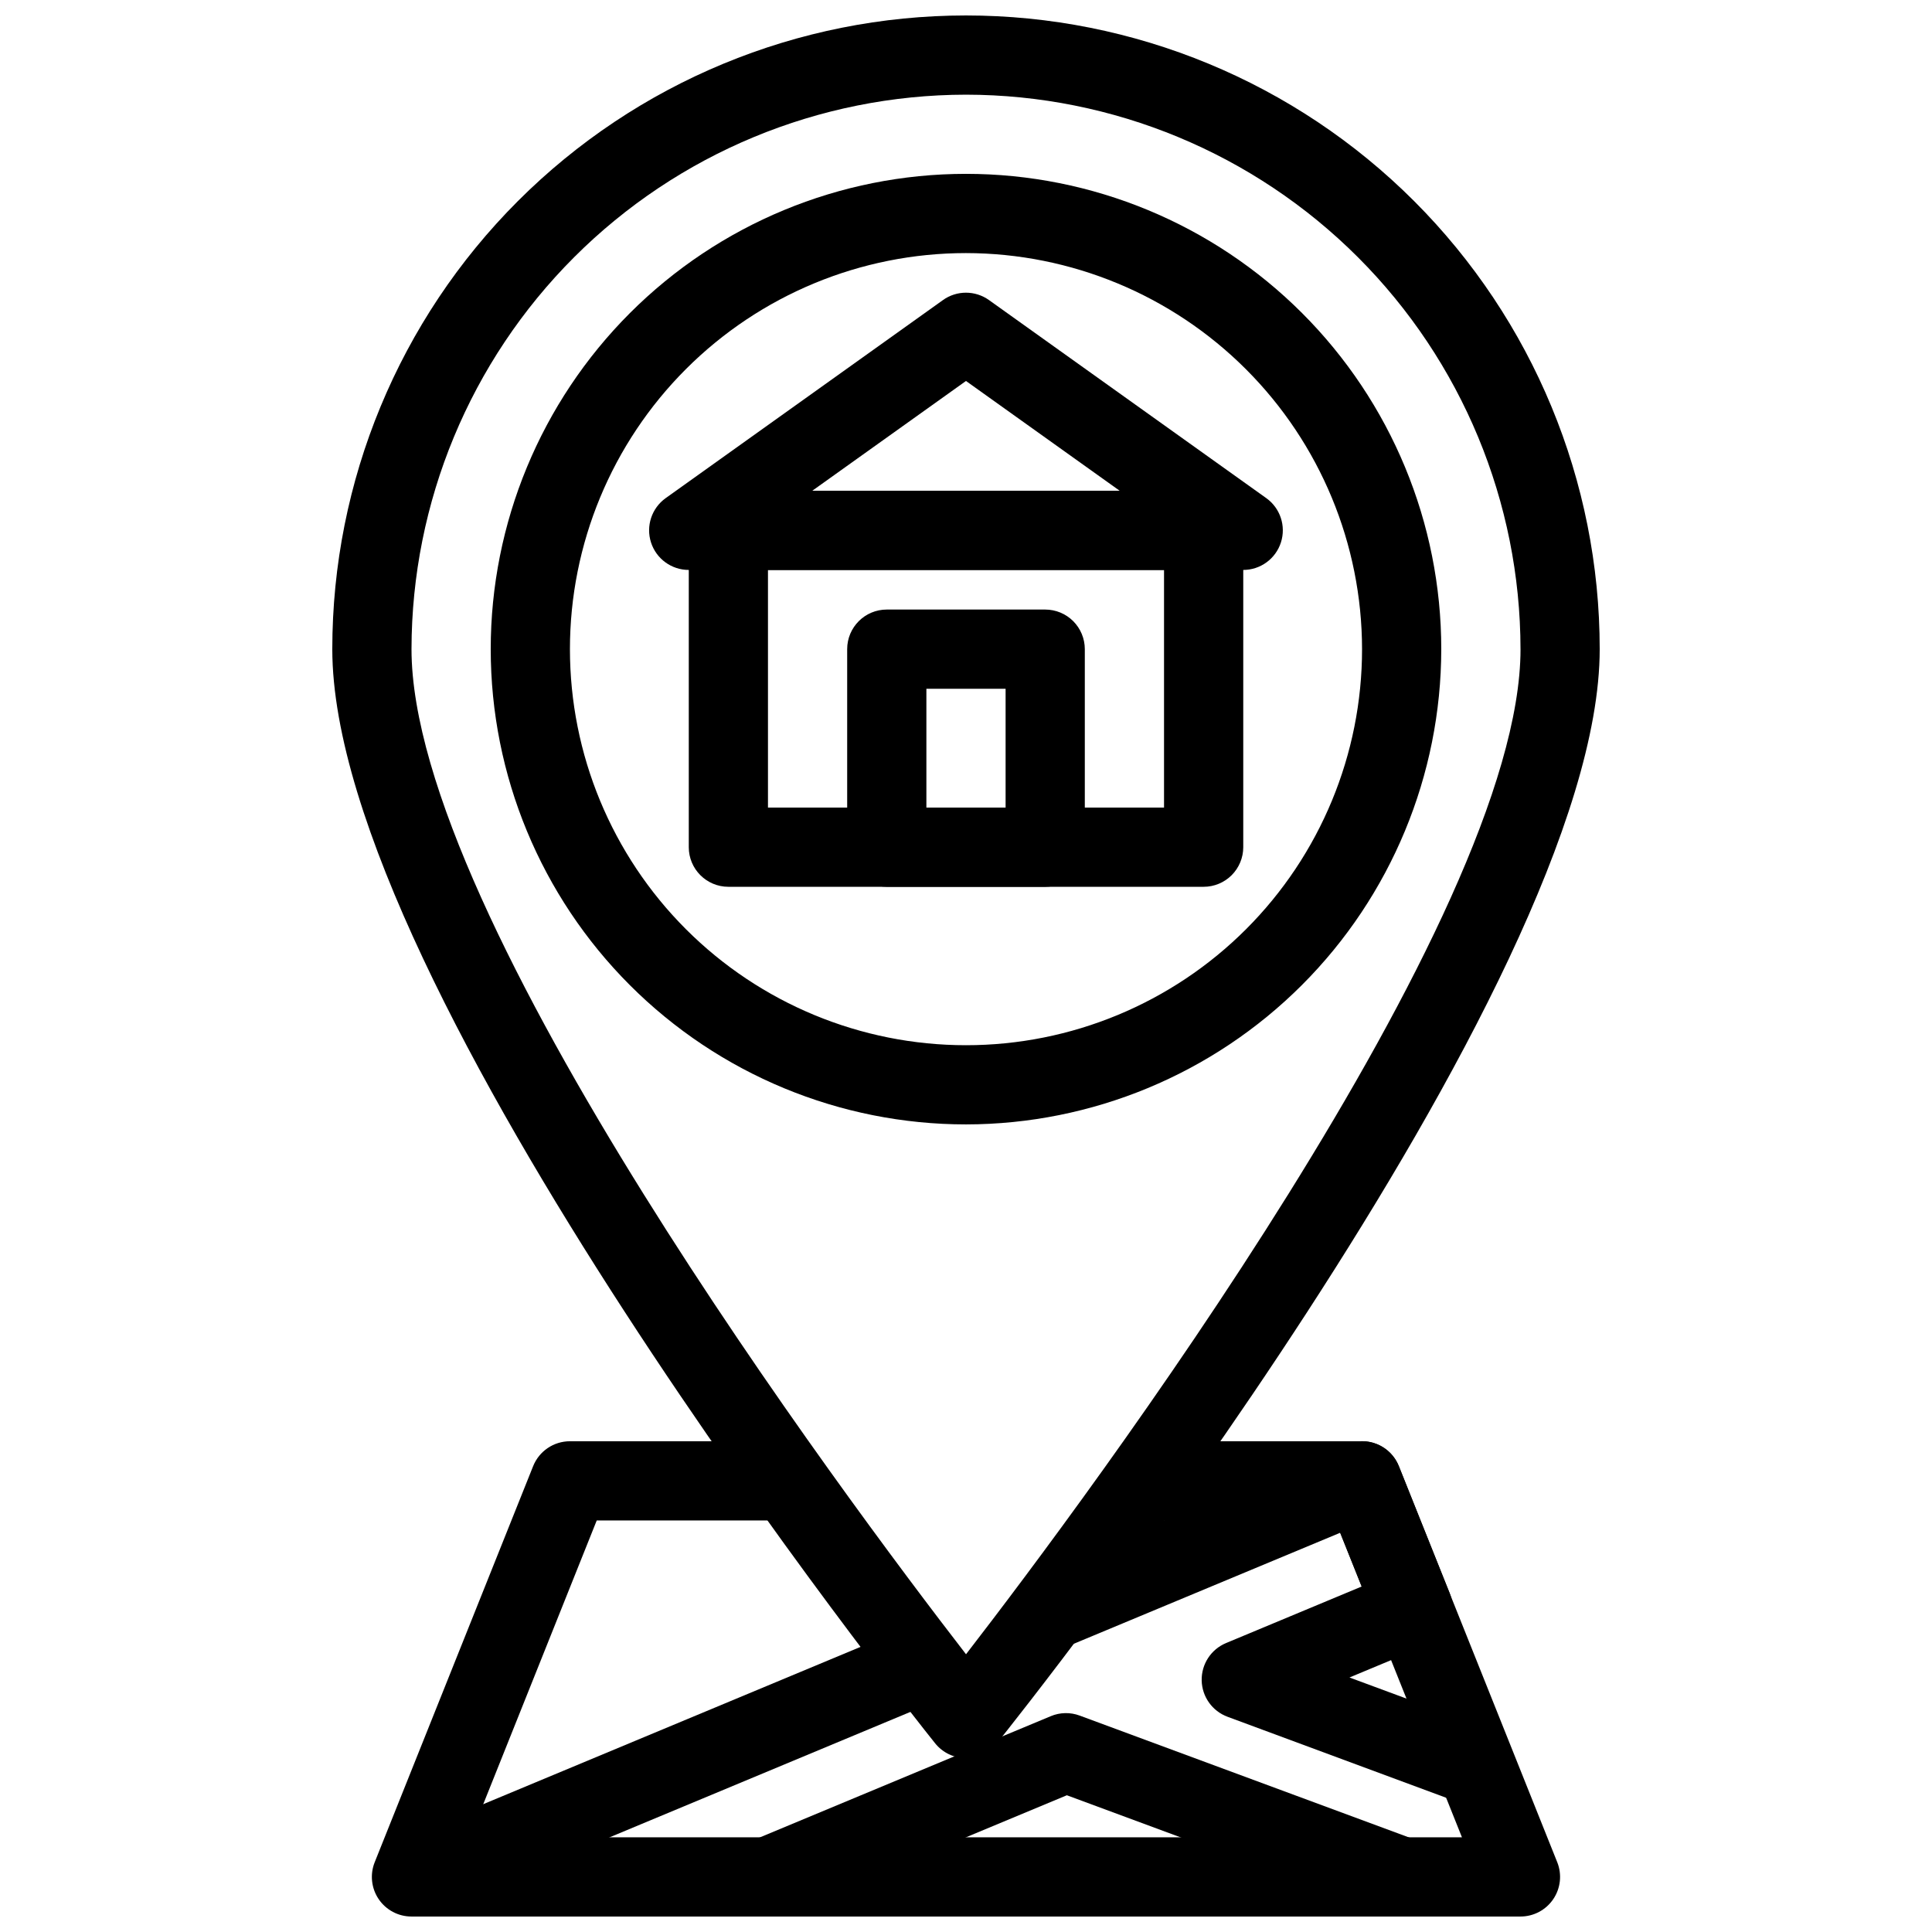
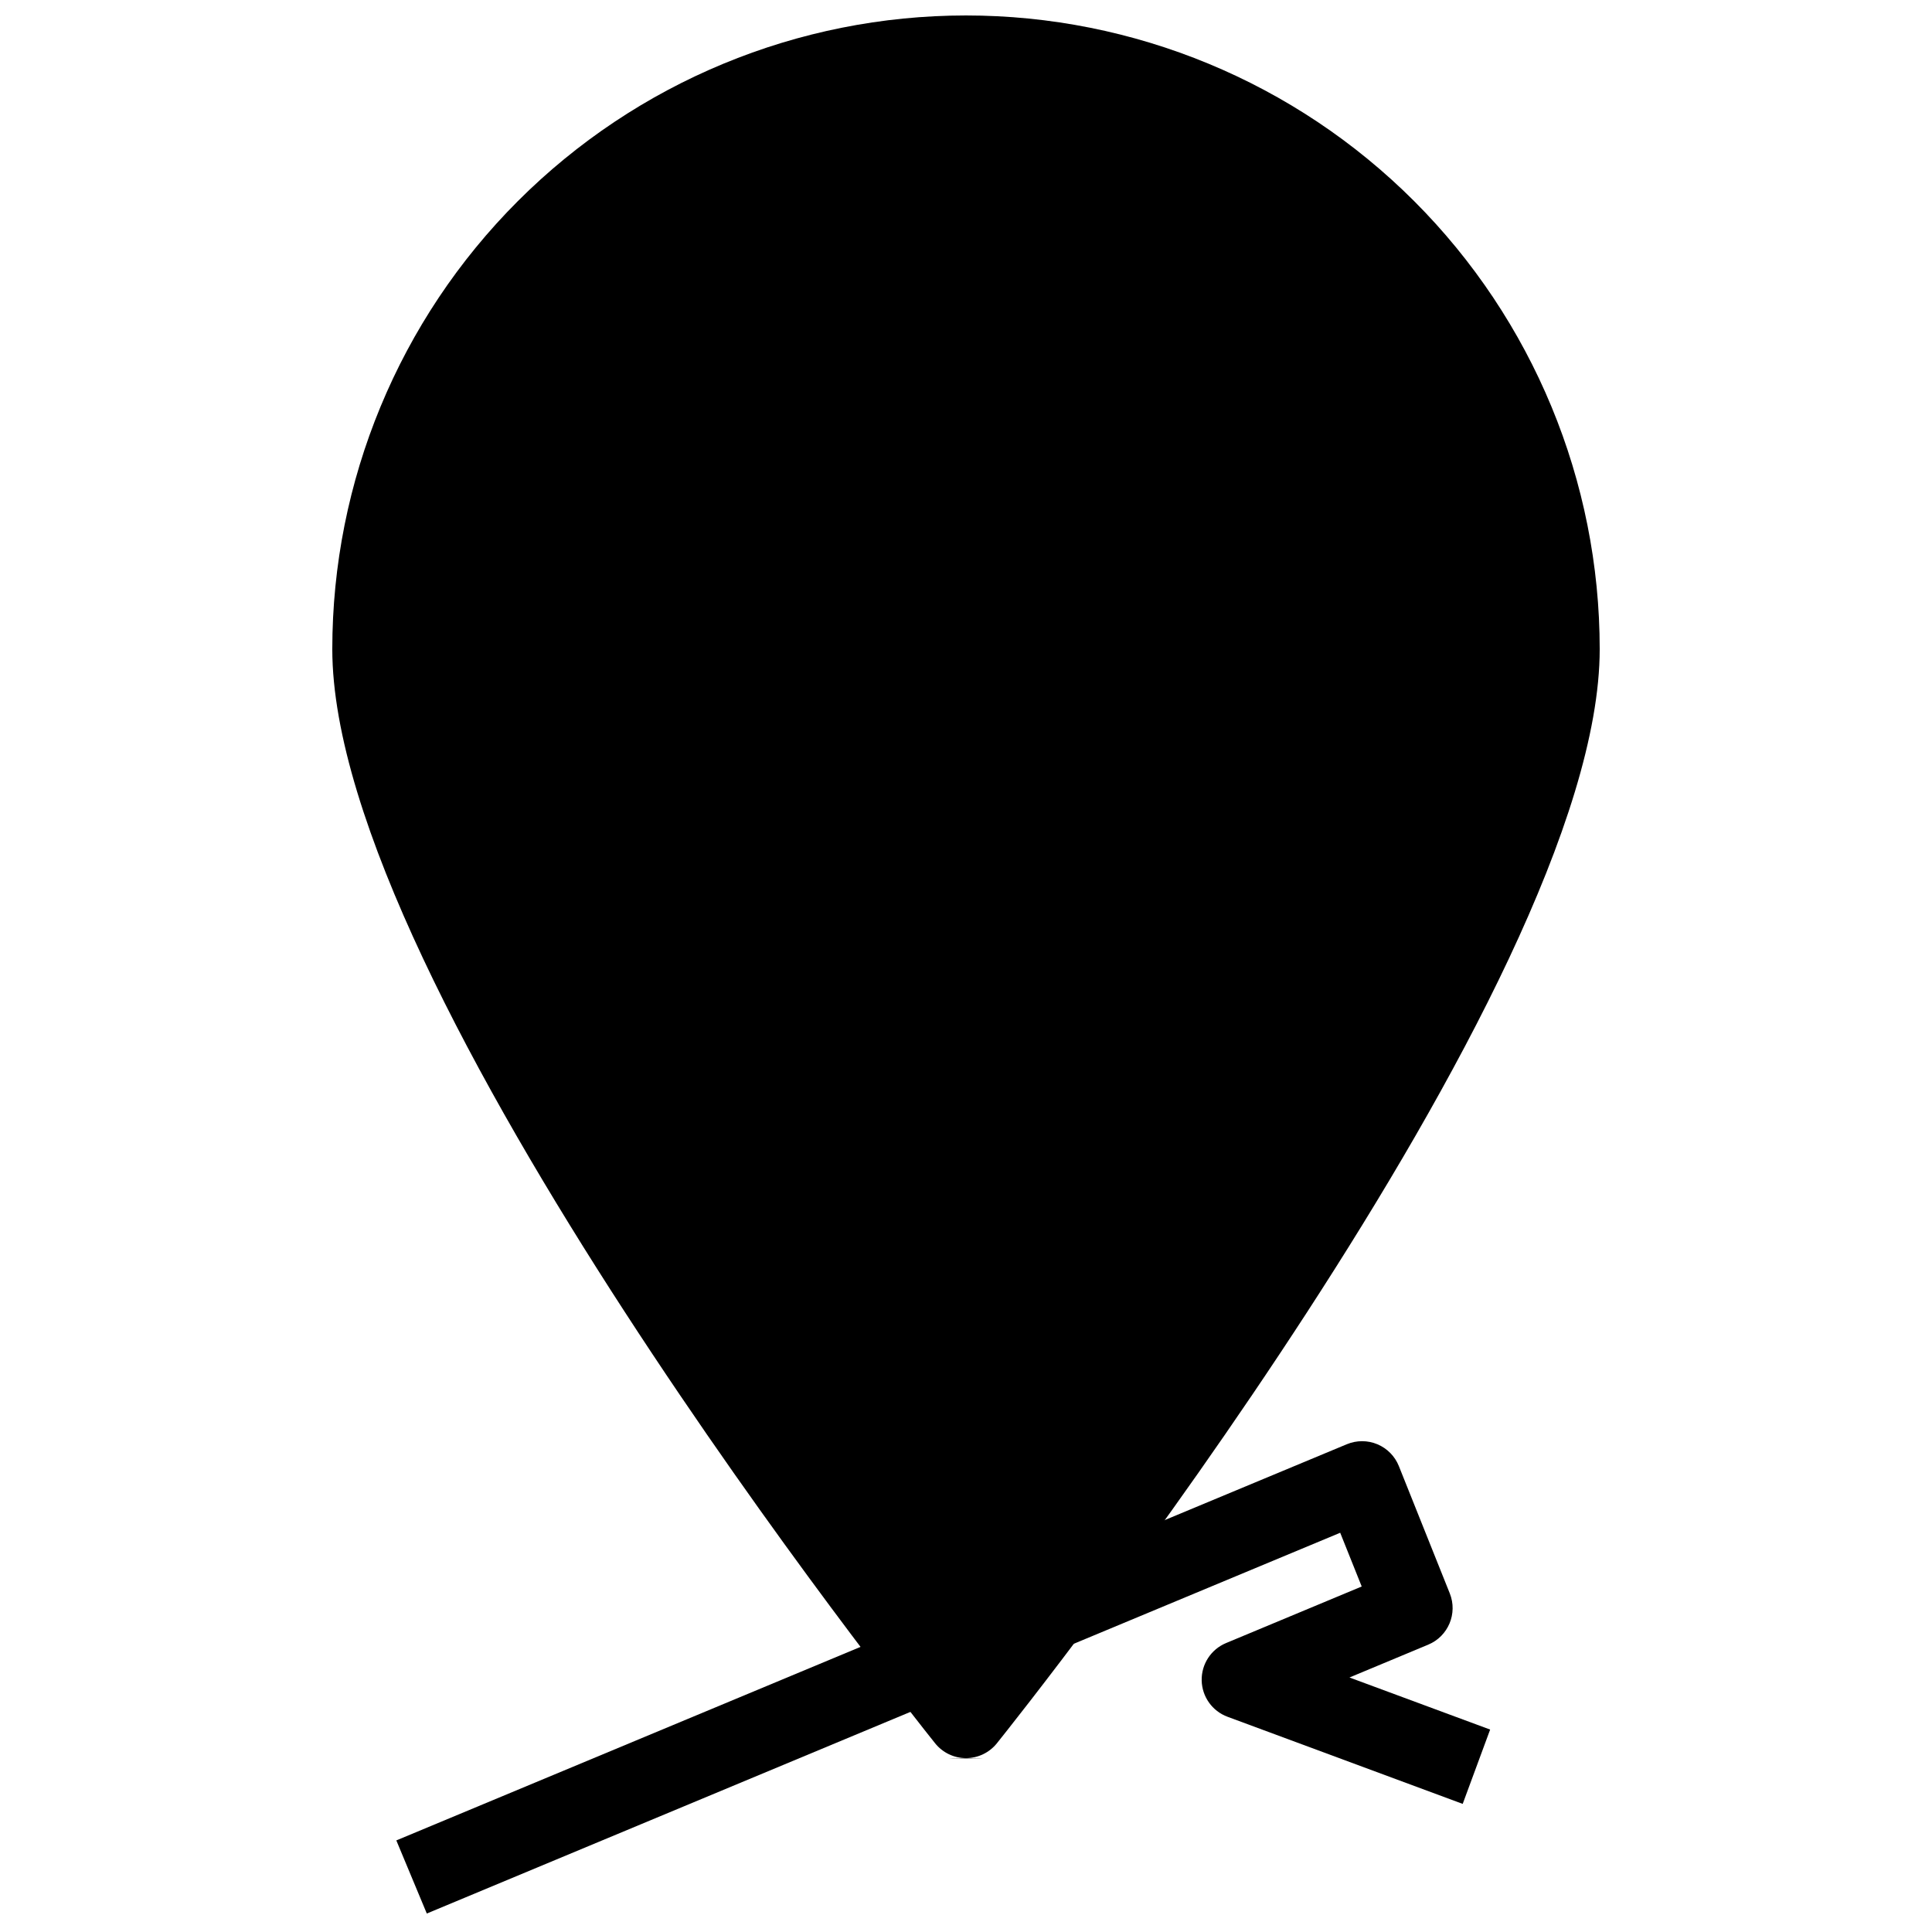
<svg xmlns="http://www.w3.org/2000/svg" width="800px" height="800px" version="1.1" viewBox="144 144 512 512">
  <defs>
    <clipPath id="d">
      <path d="m232 148.09h336v461.91h-336z" />
    </clipPath>
    <clipPath id="c">
      <path d="m242 525h316v126.9h-316z" />
    </clipPath>
    <clipPath id="b">
      <path d="m249 575h144v76.902h-144z" />
    </clipPath>
    <clipPath id="a">
      <path d="m343 597h177v54.902h-177z" />
    </clipPath>
  </defs>
  <g clip-path="url(#d)">
-     <path d="m400 609.92c-3.188 0-6.199-1.449-8.188-3.934-6.508-8.137-159.75-200.35-159.75-289.95 0-44.539 17.691-87.254 49.188-118.75 31.492-31.496 74.207-49.188 118.75-49.188 44.539 0 87.254 17.691 118.75 49.188 31.496 31.496 49.188 74.211 49.188 118.75 0 89.605-153.24 281.82-159.75 289.95-1.988 2.484-5 3.934-8.184 3.934zm0-440.83c-38.961 0.043-76.312 15.535-103.86 43.086-27.551 27.547-43.043 64.898-43.086 103.86 0 71.195 114.91 224.9 146.95 266.36 32.035-41.461 146.95-195.23 146.95-266.36h-0.004c-0.039-38.961-15.535-76.312-43.082-103.86-27.551-27.551-64.902-43.043-103.86-43.086z" />
+     <path d="m400 609.92c-3.188 0-6.199-1.449-8.188-3.934-6.508-8.137-159.75-200.35-159.75-289.95 0-44.539 17.691-87.254 49.188-118.75 31.492-31.496 74.207-49.188 118.75-49.188 44.539 0 87.254 17.691 118.75 49.188 31.496 31.496 49.188 74.211 49.188 118.75 0 89.605-153.24 281.82-159.75 289.95-1.988 2.484-5 3.934-8.184 3.934zc-38.961 0.043-76.312 15.535-103.86 43.086-27.551 27.547-43.043 64.898-43.086 103.86 0 71.195 114.91 224.9 146.95 266.36 32.035-41.461 146.95-195.23 146.95-266.36h-0.004c-0.039-38.961-15.535-76.312-43.082-103.86-27.551-27.551-64.902-43.043-103.86-43.086z" />
  </g>
  <path d="m400 441.98c-33.406 0-65.441-13.273-89.062-36.891-23.621-23.621-36.891-55.66-36.891-89.062 0-33.406 13.27-65.441 36.891-89.062s55.656-36.891 89.062-36.891c33.402 0 65.441 13.27 89.059 36.891 23.621 23.621 36.891 55.656 36.891 89.062-0.035 33.391-13.316 65.406-36.93 89.02s-55.629 36.895-89.02 36.934zm0-230.91c-27.84 0-54.535 11.059-74.219 30.742s-30.742 46.379-30.742 74.219c0 27.836 11.059 54.535 30.742 74.219s46.379 30.742 74.219 30.742c27.836 0 54.531-11.059 74.215-30.742 19.688-19.684 30.742-46.383 30.742-74.219-0.027-27.828-11.098-54.508-30.773-74.184-19.68-19.68-46.355-30.746-74.184-30.777z" />
  <g clip-path="url(#c)">
-     <path d="m546.94 651.9h-293.89c-3.484 0.004-6.738-1.723-8.695-4.606-1.953-2.887-2.348-6.551-1.055-9.785l41.984-104.96v0.004c1.59-3.988 5.453-6.606 9.75-6.606h62.977v20.992h-55.871l-33.586 83.969h262.88l-33.586-83.969h-55.871v-20.992h62.977-0.004c4.297 0 8.16 2.617 9.754 6.606l41.984 104.96v-0.004c1.289 3.234 0.895 6.898-1.059 9.785-1.953 2.883-5.211 4.609-8.695 4.606z" />
-   </g>
+     </g>
  <g clip-path="url(#b)">
    <path d="m249.03 631.73 135.61-56.539 8.078 19.375-135.61 56.539z" />
  </g>
  <g clip-path="url(#a)">
-     <path d="m511.81 651.25-85.082-31.488-75.172 31.332-8.082-19.375 78.992-32.914v-0.004c2.449-1.023 5.191-1.078 7.676-0.148l88.953 32.914z" />
-   </g>
+     </g>
  <path d="m531.63 622.05-62.324-23.09c-4.043-1.496-6.758-5.312-6.848-9.621-0.09-4.309 2.461-8.234 6.438-9.902l35.969-15-5.699-14.242-73.316 30.555-8.082-19.375 83.148-34.637h0.004c2.594-1.082 5.516-1.082 8.109 0.008s4.641 3.176 5.684 5.785l13.496 33.734c2.129 5.328-0.414 11.375-5.711 13.582l-20.875 8.703 37.281 13.801z" />
  <path d="m473.47 295.04h-146.95c-4.566 0-8.605-2.949-10-7.297-1.391-4.344 0.188-9.094 3.902-11.742l73.473-52.48h-0.004c3.648-2.606 8.551-2.606 12.199 0l73.473 52.48c3.715 2.648 5.289 7.398 3.898 11.742-1.395 4.348-5.434 7.297-9.996 7.297zm-114.2-20.992h81.449l-40.723-29.086z" />
  <path d="m462.98 379.01h-125.95c-5.797 0-10.496-4.699-10.496-10.496v-83.969c0-5.797 4.699-10.496 10.496-10.496h125.95c2.781 0 5.453 1.105 7.422 3.074 1.965 1.969 3.074 4.637 3.074 7.422v83.969c0 2.781-1.109 5.453-3.074 7.422-1.969 1.969-4.641 3.074-7.422 3.074zm-115.46-20.992h104.96v-62.977h-104.96z" />
  <path d="m420.99 379.01h-41.984c-5.797 0-10.496-4.699-10.496-10.496v-52.48c0-5.797 4.699-10.496 10.496-10.496h41.984c2.781 0 5.453 1.105 7.422 3.074 1.965 1.969 3.074 4.637 3.074 7.422v52.48c0 2.781-1.109 5.453-3.074 7.422-1.969 1.969-4.641 3.074-7.422 3.074zm-31.488-20.992h20.992v-31.488h-20.992z" />
</svg>